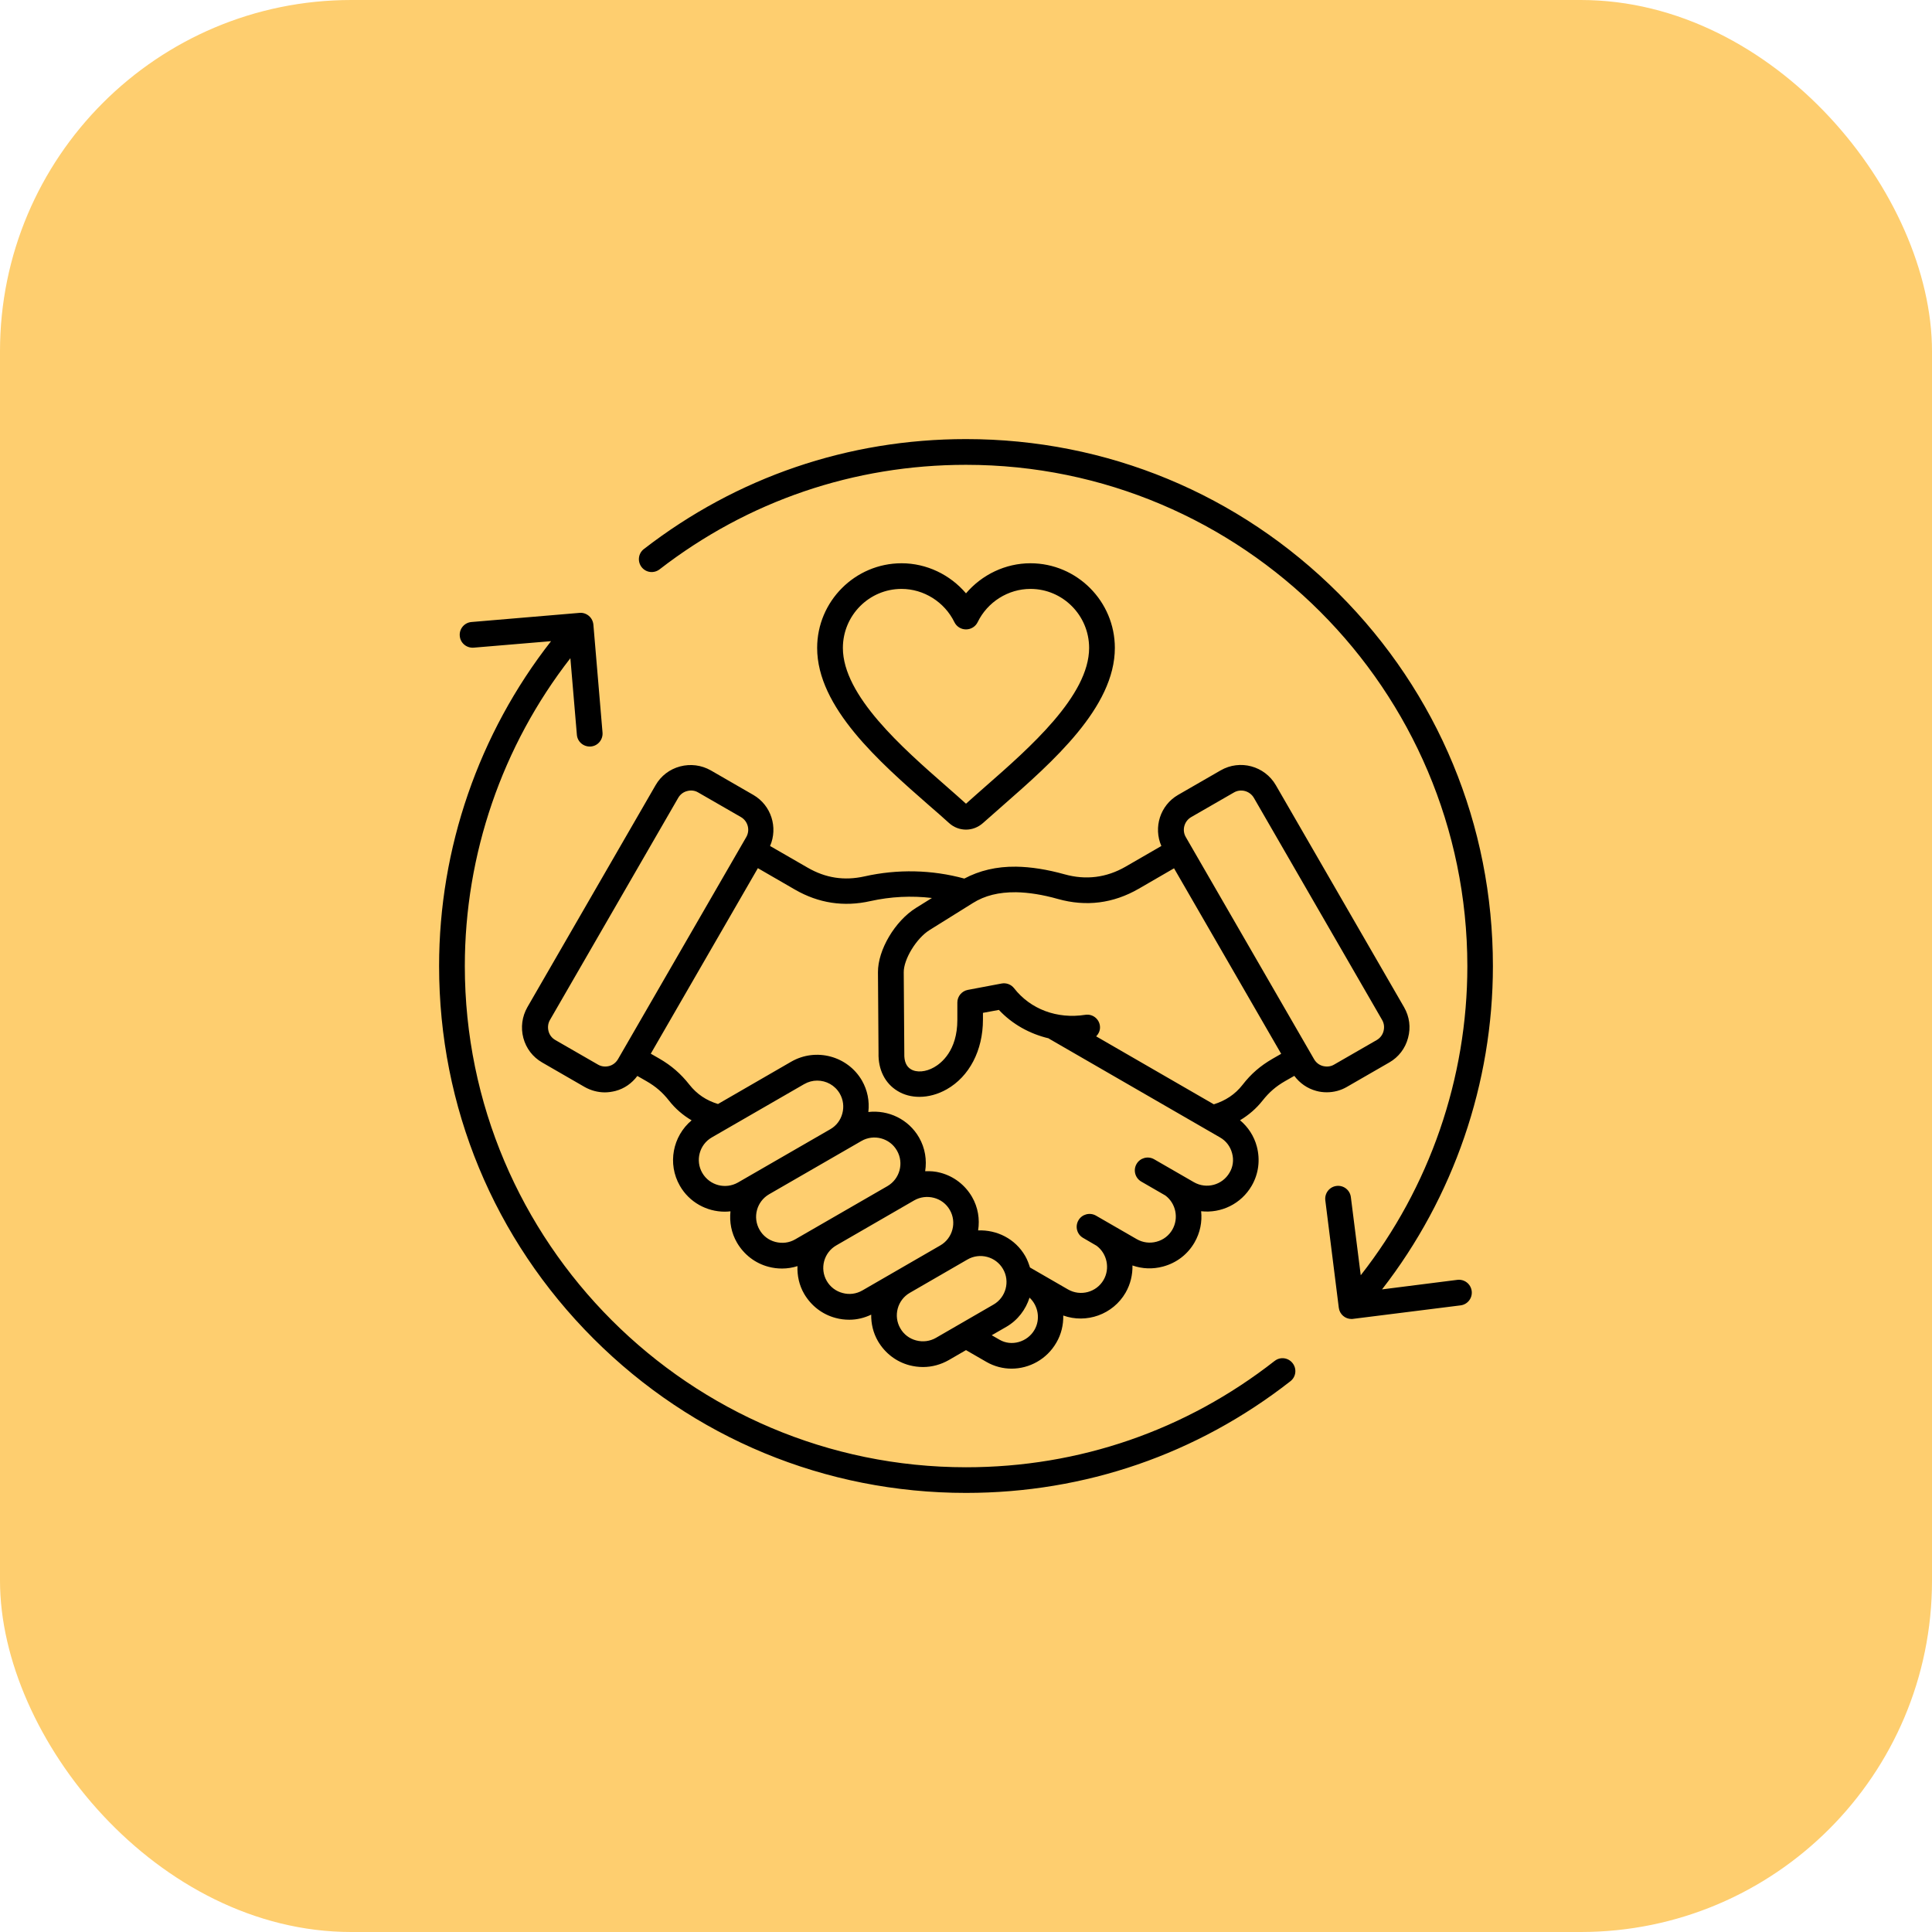
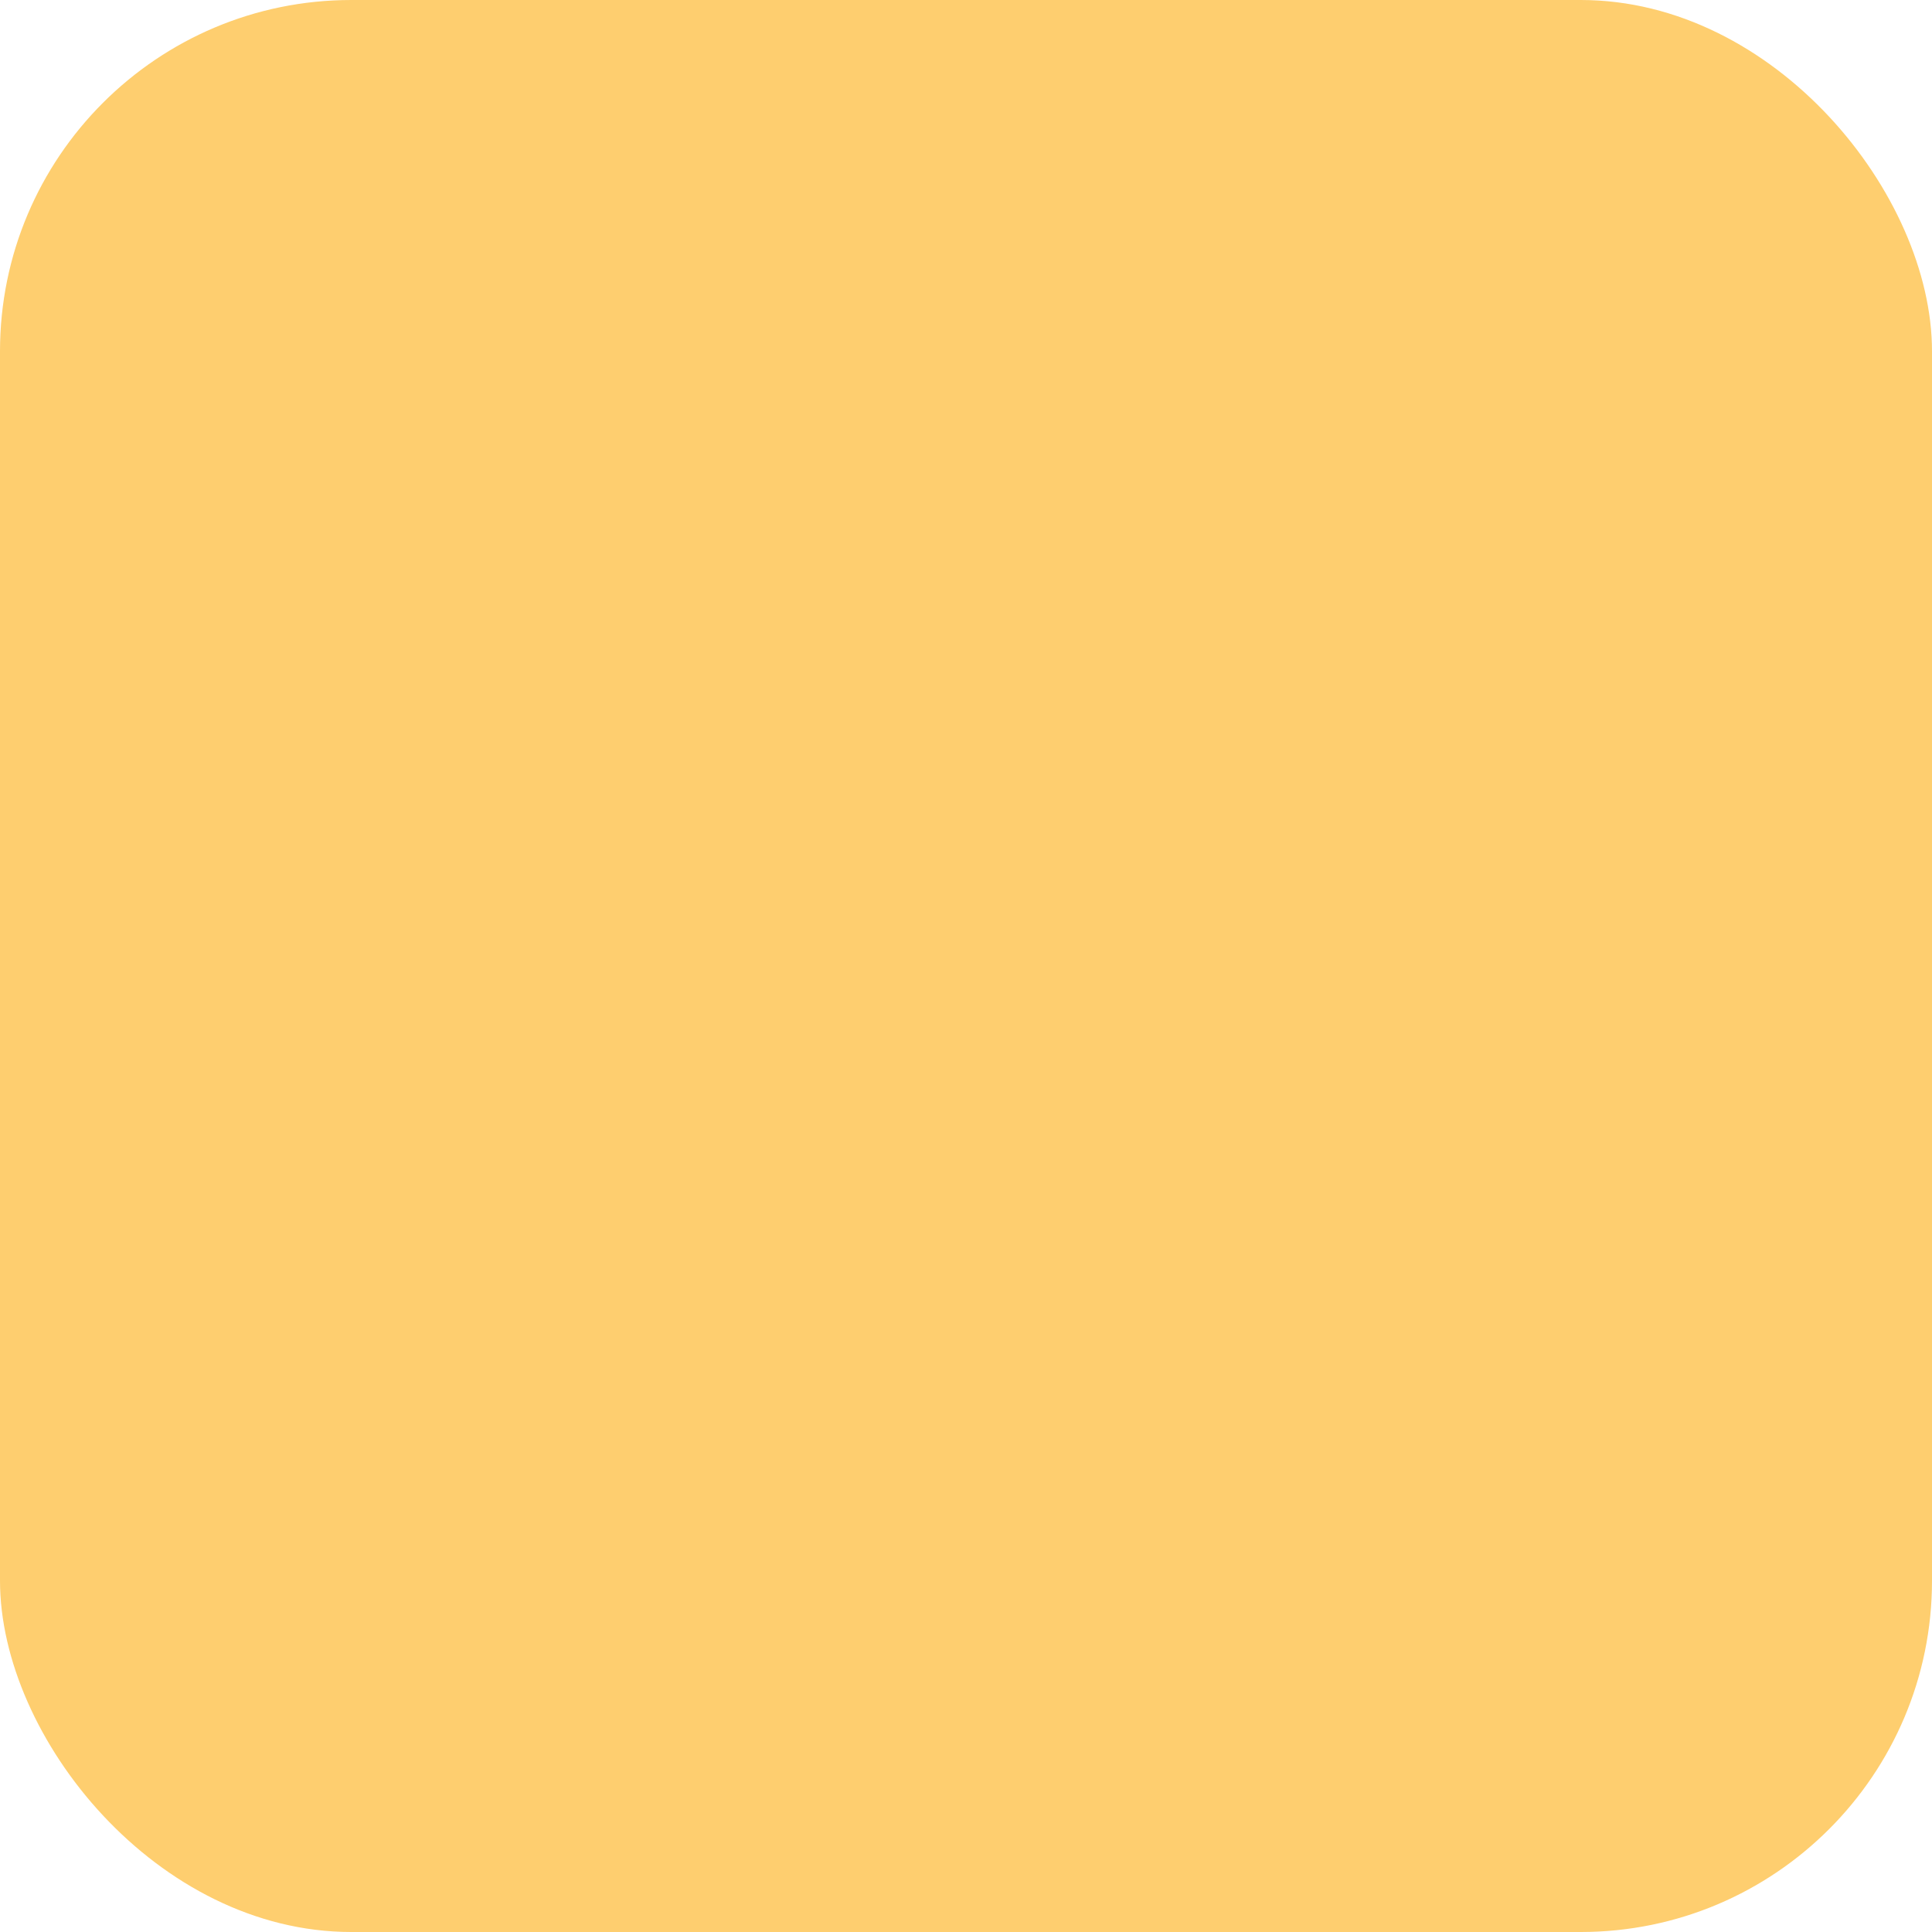
<svg xmlns="http://www.w3.org/2000/svg" width="44" height="44" viewBox="0 0 44 44" fill="none">
  <rect width="44" height="44" rx="8" fill="#FECE6F" />
-   <path d="M33.517 29.402C33.537 29.563 33.424 29.709 33.263 29.729L30.817 30.036C30.804 30.039 30.791 30.039 30.779 30.039C30.634 30.039 30.508 29.931 30.49 29.782L30.183 27.336C30.164 27.175 30.277 27.029 30.438 27.009C30.599 26.989 30.745 27.102 30.765 27.264L30.99 29.043C32.558 27.042 33.418 24.556 33.418 22.004C33.414 15.705 28.295 10.586 22 10.586C19.448 10.586 17.035 11.409 15.021 12.967C14.892 13.065 14.71 13.043 14.611 12.914C14.513 12.785 14.536 12.602 14.664 12.504C16.781 10.866 19.317 10 22 10C25.206 10 28.219 11.248 30.486 13.516C32.751 15.781 34 18.794 34 22C34 24.668 33.106 27.266 31.475 29.365L33.189 29.148C33.351 29.128 33.496 29.241 33.517 29.402ZM29.029 30.994C27.006 32.577 24.575 33.416 22 33.416C15.705 33.414 10.586 28.295 10.586 22C10.586 19.461 11.436 16.986 12.99 14.99L13.138 16.734C13.151 16.896 13.294 17.014 13.456 17.001C13.617 16.988 13.735 16.844 13.722 16.683L13.514 14.225C13.506 14.147 13.47 14.076 13.411 14.026C13.351 13.976 13.275 13.95 13.196 13.958L10.737 14.166C10.576 14.179 10.455 14.323 10.471 14.484C10.484 14.645 10.627 14.763 10.789 14.75L12.55 14.602C10.903 16.707 10 19.32 10 22C10 25.206 11.248 28.219 13.516 30.486C15.781 32.751 18.794 34 22 34C24.708 34 27.262 33.119 29.389 31.456C29.518 31.355 29.537 31.172 29.439 31.046C29.339 30.917 29.155 30.894 29.029 30.995L29.029 30.994ZM18.61 14.756C18.61 13.694 19.474 12.828 20.533 12.828C21.103 12.828 21.638 13.088 22 13.513C22.363 13.087 22.899 12.828 23.467 12.828C24.527 12.828 25.39 13.694 25.39 14.756C25.39 16.11 23.973 17.351 22.836 18.348C22.678 18.486 22.526 18.619 22.388 18.743C22.276 18.843 22.139 18.894 22 18.894C21.862 18.894 21.723 18.844 21.613 18.743C21.477 18.62 21.326 18.486 21.165 18.348C20.027 17.352 18.61 16.111 18.61 14.756ZM19.196 14.756C19.196 15.845 20.558 17.036 21.552 17.907C21.71 18.046 21.862 18.178 22 18.304C22.139 18.178 22.289 18.048 22.448 17.907C23.442 17.036 24.804 15.846 24.804 14.756C24.804 14.016 24.205 13.412 23.468 13.412C22.96 13.412 22.489 13.709 22.265 14.17C22.216 14.271 22.113 14.334 22 14.334C21.887 14.334 21.786 14.271 21.736 14.17C21.512 13.71 21.039 13.412 20.532 13.412C19.795 13.412 19.196 14.014 19.196 14.756ZM30.217 24.876C30.136 24.876 30.056 24.867 29.975 24.844C29.772 24.789 29.601 24.668 29.477 24.502L29.27 24.62C29.059 24.741 28.905 24.874 28.754 25.065C28.609 25.249 28.435 25.397 28.241 25.513C28.425 25.667 28.56 25.873 28.623 26.11C28.704 26.415 28.664 26.732 28.507 27.004C28.265 27.422 27.807 27.636 27.355 27.585C27.381 27.827 27.332 28.075 27.204 28.297C27.047 28.568 26.794 28.763 26.486 28.845C26.252 28.908 26.013 28.898 25.791 28.82C25.796 29.031 25.746 29.245 25.635 29.439C25.346 29.939 24.741 30.149 24.215 29.96C24.22 30.171 24.17 30.386 24.059 30.576C23.84 30.957 23.442 31.17 23.037 31.17C22.844 31.17 22.645 31.12 22.466 31.017L22 30.748L21.608 30.975C21.427 31.078 21.225 31.133 21.022 31.133C20.919 31.133 20.816 31.12 20.712 31.093C20.407 31.012 20.154 30.815 19.995 30.544C19.884 30.352 19.838 30.144 19.841 29.94C19.683 30.016 19.514 30.056 19.343 30.056C19.239 30.056 19.136 30.044 19.033 30.016C18.728 29.936 18.475 29.739 18.315 29.468C18.199 29.269 18.154 29.05 18.162 28.835C18.049 28.871 17.93 28.89 17.812 28.89C17.709 28.89 17.606 28.878 17.502 28.85C17.198 28.77 16.944 28.573 16.785 28.302C16.654 28.077 16.611 27.829 16.636 27.587C16.593 27.592 16.548 27.595 16.506 27.595C16.098 27.595 15.7 27.383 15.484 27.006C15.195 26.503 15.321 25.876 15.751 25.515C15.554 25.399 15.381 25.251 15.237 25.067C15.086 24.875 14.932 24.743 14.721 24.622L14.515 24.504C14.392 24.67 14.22 24.793 14.016 24.846C13.936 24.866 13.855 24.878 13.774 24.878C13.616 24.878 13.457 24.835 13.316 24.756L12.347 24.197C12.133 24.074 11.982 23.875 11.919 23.639C11.856 23.4 11.889 23.153 12.01 22.939L14.93 17.883C15.053 17.668 15.252 17.518 15.488 17.455C15.727 17.392 15.974 17.424 16.188 17.545L17.157 18.104C17.565 18.341 17.721 18.844 17.538 19.267L18.393 19.76C18.803 19.997 19.226 20.062 19.689 19.959C20.441 19.79 21.224 19.807 21.962 20.009C22.302 19.828 22.694 19.732 23.142 19.738C23.477 19.743 23.847 19.801 24.245 19.912C24.73 20.047 25.198 19.989 25.634 19.738L26.449 19.267C26.265 18.844 26.421 18.341 26.829 18.104L27.799 17.545C28.239 17.291 28.802 17.442 29.057 17.883L31.977 22.939C32.1 23.153 32.133 23.399 32.067 23.639C32.004 23.878 31.851 24.076 31.64 24.197L30.67 24.756C30.535 24.834 30.378 24.876 30.217 24.876ZM14.075 24.121L16.995 19.065C17.089 18.904 17.032 18.698 16.872 18.607L15.903 18.049C15.853 18.018 15.795 18.003 15.737 18.003C15.706 18.003 15.679 18.008 15.648 18.016C15.56 18.039 15.49 18.094 15.445 18.172L12.525 23.229C12.48 23.306 12.47 23.398 12.492 23.483C12.515 23.572 12.57 23.642 12.649 23.687L13.618 24.245C13.696 24.291 13.787 24.3 13.873 24.278C13.959 24.255 14.029 24.199 14.075 24.121ZM16.808 26.93L18.91 25.717C19.046 25.639 19.144 25.511 19.184 25.357C19.225 25.204 19.204 25.043 19.126 24.907C19.015 24.715 18.817 24.61 18.61 24.61C18.51 24.61 18.409 24.636 18.313 24.691L16.211 25.904C15.927 26.067 15.831 26.433 15.995 26.714C16.161 26.998 16.523 27.093 16.808 26.93ZM18.109 28.226L20.211 27.013C20.493 26.849 20.591 26.487 20.427 26.203C20.264 25.918 19.898 25.822 19.617 25.986L17.515 27.199C17.233 27.363 17.135 27.725 17.299 28.009C17.376 28.145 17.505 28.244 17.659 28.284C17.815 28.324 17.973 28.305 18.109 28.226ZM19.64 29.389L21.414 28.364C21.698 28.201 21.794 27.835 21.63 27.554C21.553 27.419 21.424 27.32 21.27 27.28C21.117 27.24 20.956 27.26 20.82 27.338L19.046 28.363C18.762 28.526 18.665 28.891 18.829 29.173C18.907 29.308 19.036 29.407 19.189 29.447C19.343 29.49 19.503 29.468 19.64 29.389ZM22.626 29.711C22.91 29.548 23.007 29.182 22.843 28.901C22.679 28.617 22.314 28.521 22.032 28.685L20.721 29.443C20.437 29.606 20.34 29.972 20.505 30.253C20.582 30.389 20.711 30.487 20.864 30.527C21.018 30.568 21.179 30.547 21.315 30.469L22.626 29.711ZM23.447 29.553C23.361 29.822 23.183 30.064 22.918 30.218L22.586 30.409L22.765 30.512C23.034 30.669 23.399 30.566 23.56 30.286C23.699 30.046 23.646 29.739 23.447 29.553ZM28.06 26.264C28.02 26.11 27.921 25.981 27.785 25.904L23.892 23.656L23.884 23.648C23.449 23.545 23.052 23.324 22.749 23L22.386 23.067V23.221C22.386 23.923 22.076 24.517 21.56 24.809C21.359 24.922 21.146 24.98 20.939 24.98C20.758 24.98 20.587 24.936 20.441 24.846C20.157 24.675 19.997 24.36 20.008 23.98L19.995 22.142C19.992 21.634 20.381 20.977 20.861 20.677L21.224 20.451C20.758 20.396 20.285 20.419 19.822 20.522C19.219 20.658 18.642 20.57 18.106 20.261L17.26 19.772L14.821 23.997L15.018 24.11C15.292 24.269 15.504 24.453 15.7 24.702C15.871 24.919 16.085 25.062 16.352 25.143L18.02 24.179C18.584 23.855 19.306 24.049 19.631 24.61C19.756 24.829 19.805 25.076 19.776 25.325C20.229 25.274 20.689 25.486 20.931 25.906C21.07 26.148 21.11 26.419 21.07 26.674C21.186 26.669 21.304 26.677 21.42 26.709C21.724 26.79 21.978 26.986 22.137 27.258C22.276 27.499 22.316 27.766 22.276 28.022C22.702 28.005 23.122 28.211 23.349 28.606C23.397 28.689 23.429 28.777 23.457 28.866L24.323 29.366C24.607 29.529 24.97 29.432 25.133 29.15C25.284 28.89 25.214 28.551 24.975 28.372L24.668 28.193C24.527 28.113 24.479 27.934 24.56 27.793C24.64 27.653 24.819 27.605 24.96 27.685L25.889 28.221C26.025 28.299 26.186 28.321 26.339 28.279C26.493 28.239 26.621 28.14 26.699 28.005C26.85 27.743 26.78 27.406 26.541 27.227L25.992 26.91C25.852 26.829 25.803 26.65 25.884 26.509C25.965 26.369 26.144 26.321 26.284 26.401L27.191 26.924C27.475 27.087 27.837 26.99 28.001 26.708C28.08 26.578 28.103 26.417 28.06 26.264ZM28.981 24.113L29.178 24L26.738 19.775L25.933 20.241C25.354 20.575 24.735 20.654 24.091 20.473C23.744 20.375 23.424 20.325 23.139 20.32C22.747 20.317 22.428 20.395 22.155 20.567L21.171 21.181C20.871 21.367 20.579 21.846 20.582 22.144L20.595 23.987V23.997C20.59 24.171 20.64 24.288 20.744 24.351C20.877 24.432 21.086 24.414 21.274 24.306C21.433 24.216 21.803 23.932 21.803 23.227V22.831C21.803 22.691 21.904 22.57 22.042 22.544L22.81 22.399C22.918 22.379 23.026 22.419 23.094 22.505C23.469 22.986 24.075 23.212 24.715 23.112C24.874 23.086 25.025 23.194 25.049 23.356C25.064 23.451 25.027 23.539 24.964 23.602L27.644 25.15C27.91 25.067 28.128 24.924 28.296 24.709C28.493 24.454 28.705 24.273 28.981 24.113ZM30.129 24.278C30.218 24.3 30.308 24.291 30.384 24.245L31.353 23.687C31.431 23.642 31.487 23.569 31.509 23.483C31.532 23.395 31.522 23.307 31.477 23.229L28.557 18.172C28.464 18.011 28.257 17.956 28.099 18.05L27.13 18.608C26.968 18.701 26.913 18.908 27.007 19.066L29.927 24.122C29.971 24.199 30.041 24.255 30.129 24.278Z" fill="black" />
</svg>